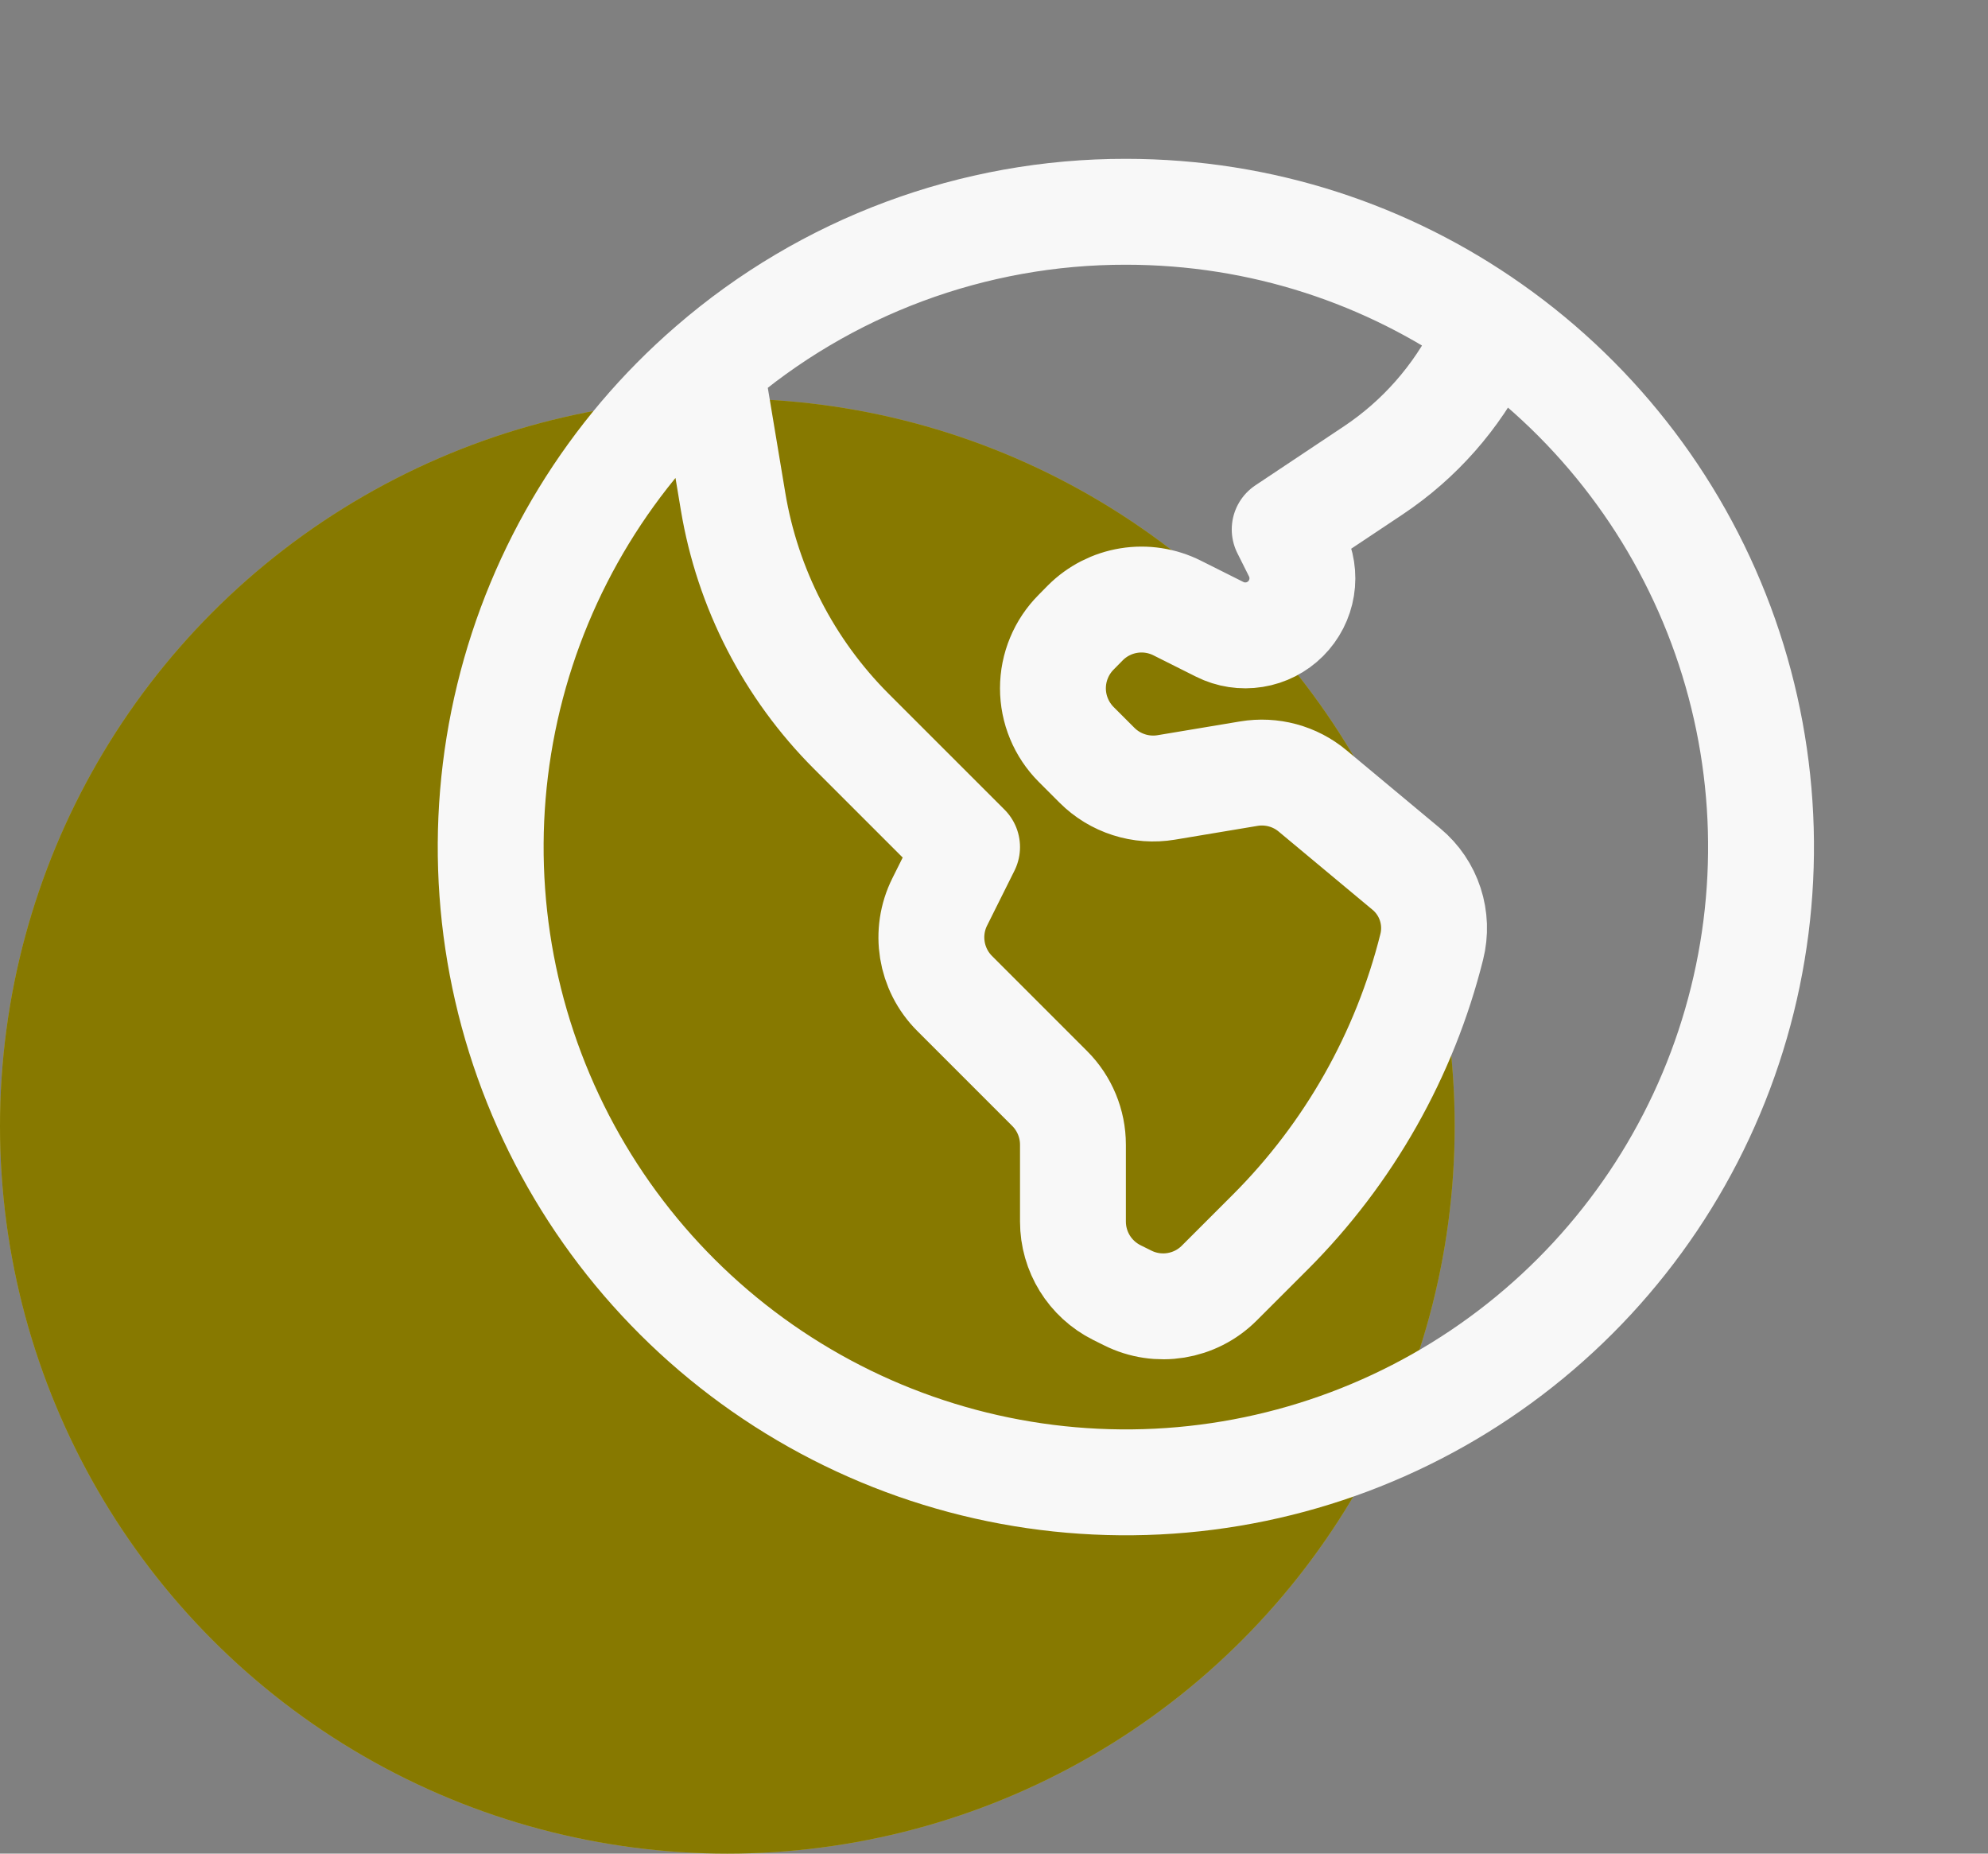
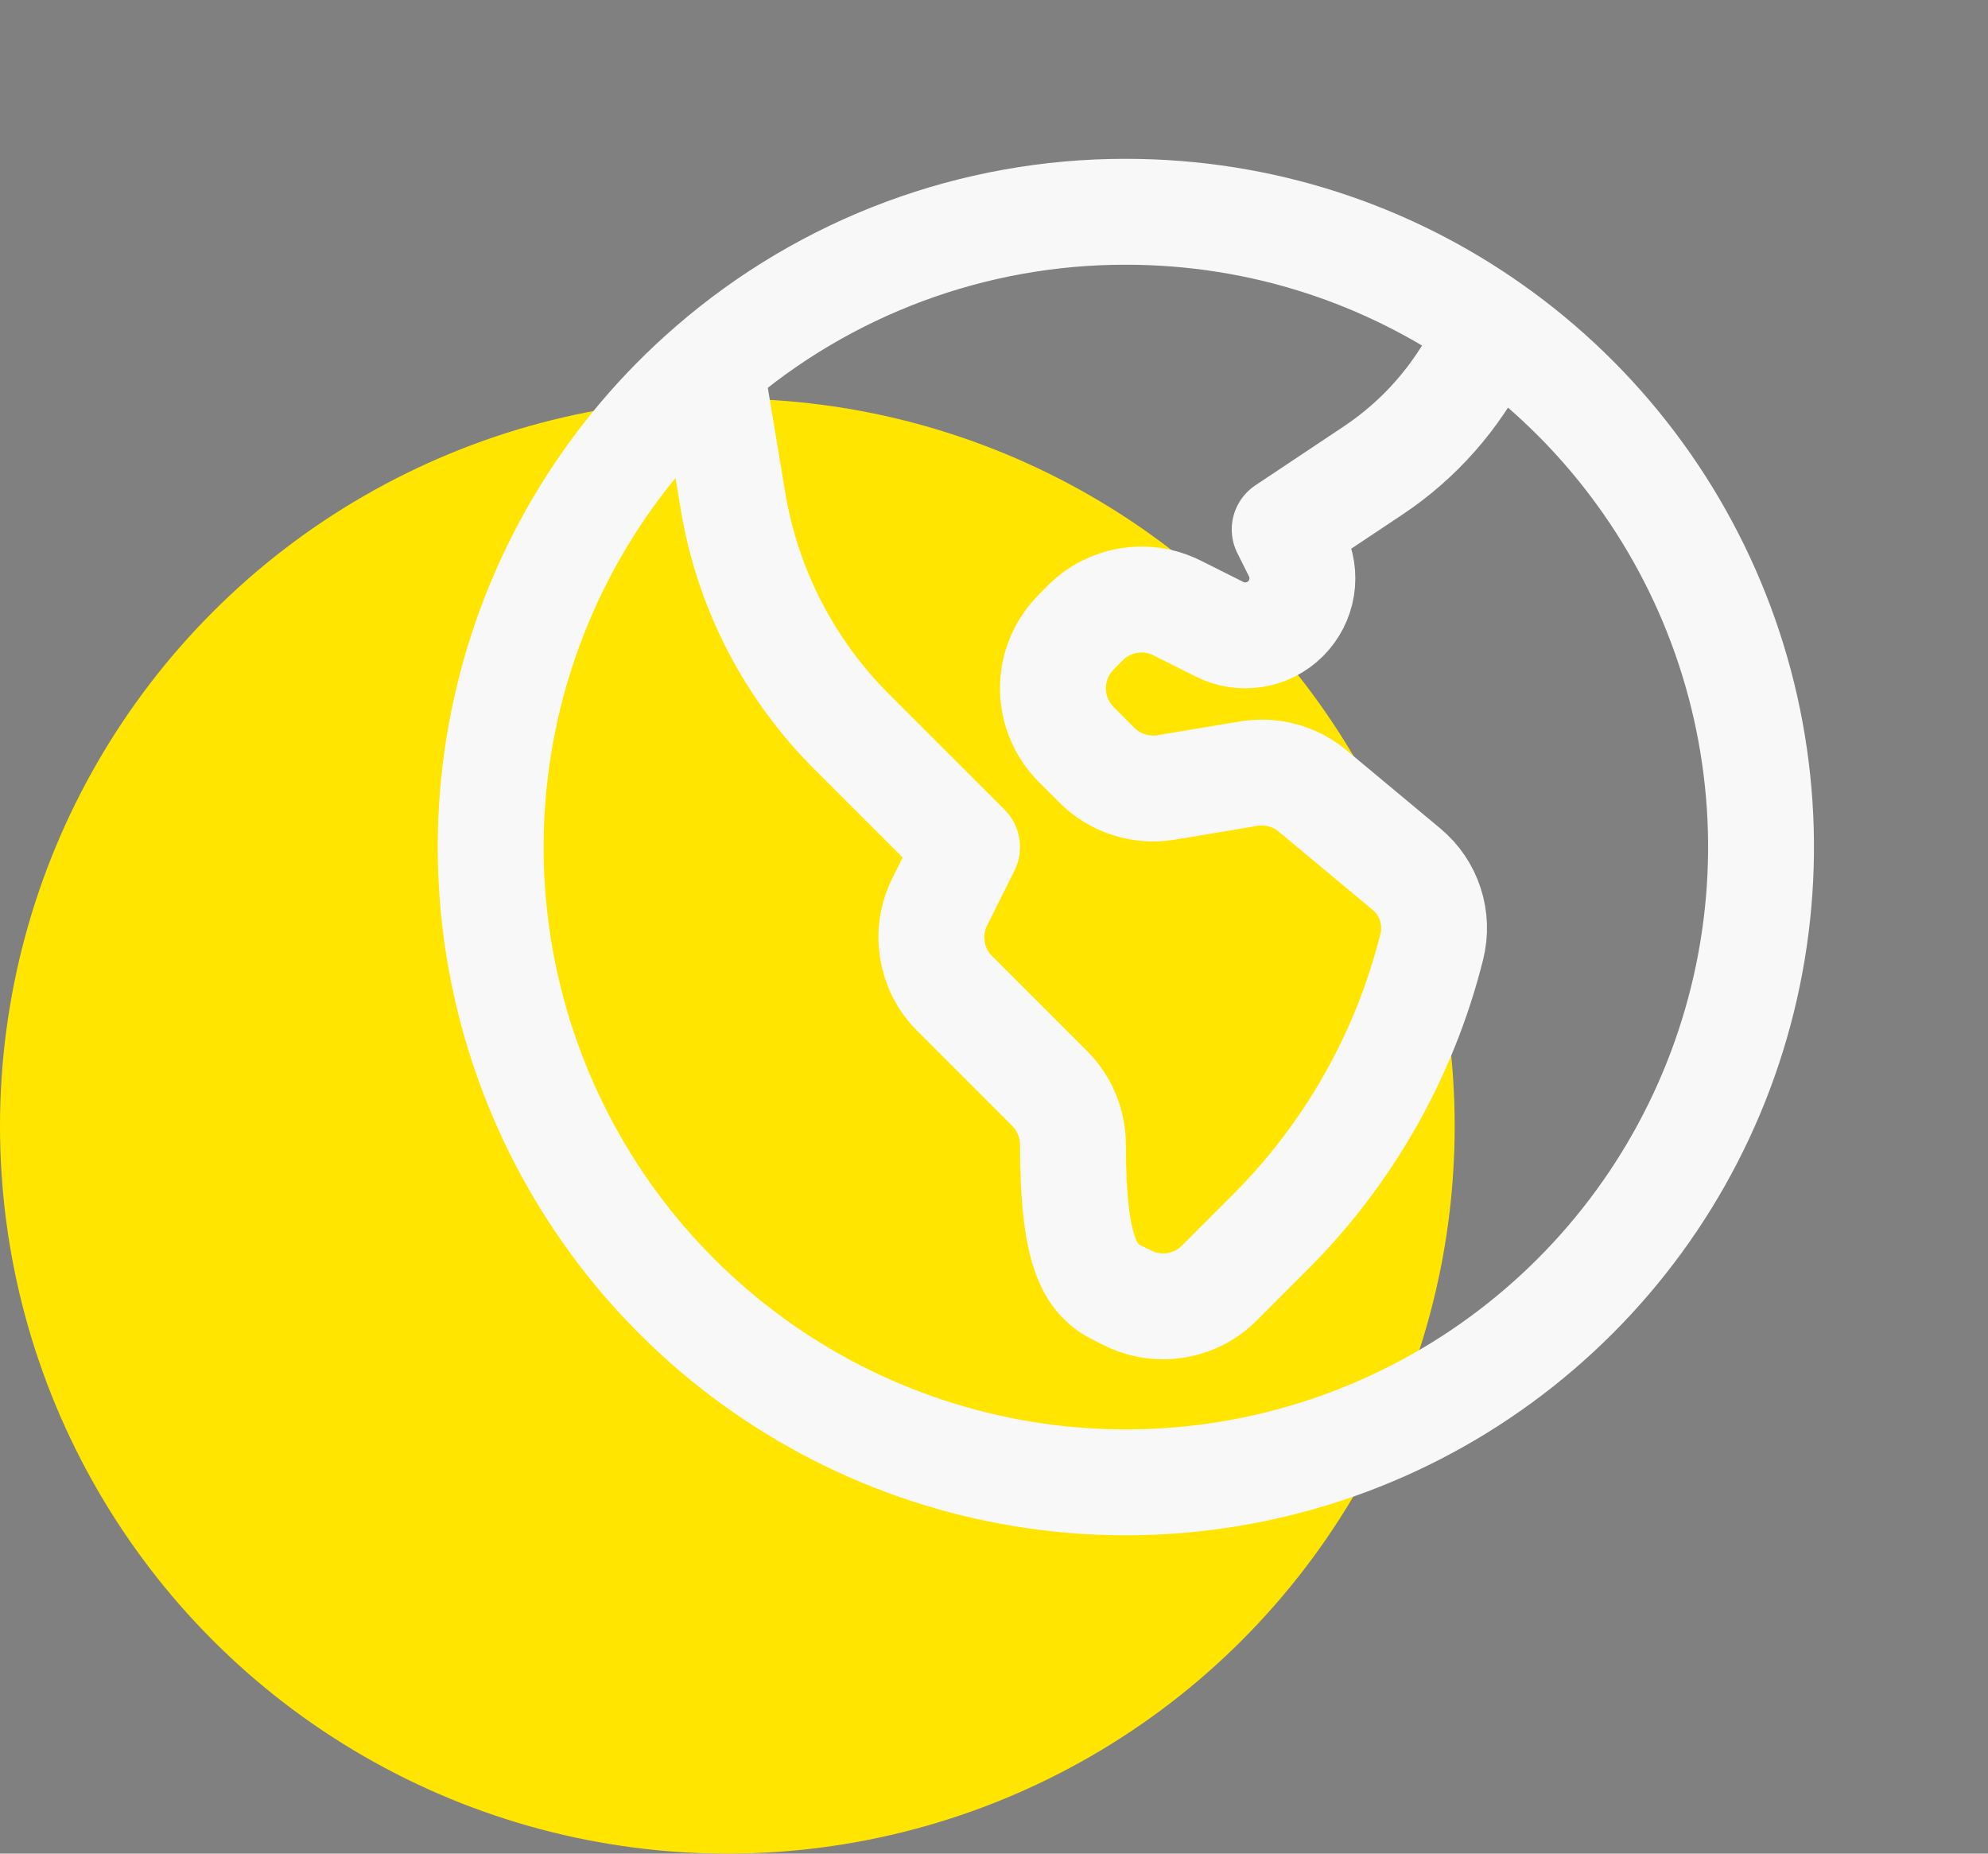
<svg xmlns="http://www.w3.org/2000/svg" width="59" height="55" viewBox="0 0 59 55" fill="none">
  <rect x="0" y="0" width="59" height="55" fill="#808080" stroke="none" />
  <circle cx="21.586" cy="33.414" r="21.586" fill="#FFE500" />
-   <circle opacity="0.47" cx="21.586" cy="33.414" r="21.586" fill="black" />
-   <path d="M21.088 10.871L21.756 14.878C22.186 17.462 23.414 19.847 25.266 21.7L28.701 25.134L27.891 26.758C27.436 27.665 27.614 28.76 28.331 29.477L31.154 32.3C31.594 32.74 31.843 33.341 31.843 33.965V36.246C31.843 37.138 32.346 37.953 33.146 38.353L33.466 38.512C34.373 38.967 35.469 38.789 36.185 38.072L37.7 36.558C40.035 34.222 41.691 31.296 42.492 28.092C42.596 27.677 42.581 27.24 42.448 26.833C42.316 26.426 42.071 26.064 41.742 25.79L38.956 23.469C38.431 23.029 37.737 22.843 37.061 22.956L34.61 23.365C34.24 23.426 33.861 23.399 33.504 23.284C33.147 23.17 32.822 22.972 32.557 22.707L31.939 22.089C31.721 21.87 31.547 21.61 31.429 21.325C31.31 21.039 31.249 20.732 31.249 20.423C31.249 20.113 31.31 19.807 31.429 19.521C31.547 19.235 31.721 18.976 31.939 18.757L32.212 18.48C32.562 18.13 33.013 17.899 33.502 17.82C33.991 17.741 34.492 17.818 34.935 18.04L36.198 18.673C36.516 18.833 36.877 18.888 37.228 18.831C37.58 18.775 37.904 18.609 38.156 18.357C38.408 18.105 38.574 17.78 38.631 17.429C38.688 17.077 38.632 16.716 38.472 16.398L38.127 15.709L40.758 13.956C42.122 13.046 43.225 11.795 43.958 10.328L44.264 9.717M21.088 10.871C18.118 13.437 16.023 16.867 15.096 20.681C14.169 24.495 14.455 28.503 15.915 32.146C17.375 35.79 19.936 38.886 23.241 41.004C26.546 43.122 30.429 44.156 34.349 43.961C38.269 43.766 42.031 42.353 45.109 39.917C48.188 37.482 50.429 34.147 51.52 30.376C52.612 26.606 52.5 22.589 51.199 18.886C49.898 15.183 47.473 11.976 44.264 9.717M21.088 10.871C24.509 7.906 28.887 6.277 33.414 6.284C37.454 6.284 41.197 7.553 44.264 9.717" stroke="#F8F8F8" stroke-width="3.142" stroke-linecap="round" stroke-linejoin="round" />
+   <path d="M21.088 10.871L21.756 14.878C22.186 17.462 23.414 19.847 25.266 21.7L28.701 25.134L27.891 26.758C27.436 27.665 27.614 28.76 28.331 29.477L31.154 32.3C31.594 32.74 31.843 33.341 31.843 33.965C31.843 37.138 32.346 37.953 33.146 38.353L33.466 38.512C34.373 38.967 35.469 38.789 36.185 38.072L37.7 36.558C40.035 34.222 41.691 31.296 42.492 28.092C42.596 27.677 42.581 27.24 42.448 26.833C42.316 26.426 42.071 26.064 41.742 25.79L38.956 23.469C38.431 23.029 37.737 22.843 37.061 22.956L34.61 23.365C34.24 23.426 33.861 23.399 33.504 23.284C33.147 23.17 32.822 22.972 32.557 22.707L31.939 22.089C31.721 21.87 31.547 21.61 31.429 21.325C31.31 21.039 31.249 20.732 31.249 20.423C31.249 20.113 31.31 19.807 31.429 19.521C31.547 19.235 31.721 18.976 31.939 18.757L32.212 18.48C32.562 18.13 33.013 17.899 33.502 17.82C33.991 17.741 34.492 17.818 34.935 18.04L36.198 18.673C36.516 18.833 36.877 18.888 37.228 18.831C37.58 18.775 37.904 18.609 38.156 18.357C38.408 18.105 38.574 17.78 38.631 17.429C38.688 17.077 38.632 16.716 38.472 16.398L38.127 15.709L40.758 13.956C42.122 13.046 43.225 11.795 43.958 10.328L44.264 9.717M21.088 10.871C18.118 13.437 16.023 16.867 15.096 20.681C14.169 24.495 14.455 28.503 15.915 32.146C17.375 35.79 19.936 38.886 23.241 41.004C26.546 43.122 30.429 44.156 34.349 43.961C38.269 43.766 42.031 42.353 45.109 39.917C48.188 37.482 50.429 34.147 51.52 30.376C52.612 26.606 52.5 22.589 51.199 18.886C49.898 15.183 47.473 11.976 44.264 9.717M21.088 10.871C24.509 7.906 28.887 6.277 33.414 6.284C37.454 6.284 41.197 7.553 44.264 9.717" stroke="#F8F8F8" stroke-width="3.142" stroke-linecap="round" stroke-linejoin="round" />
</svg>